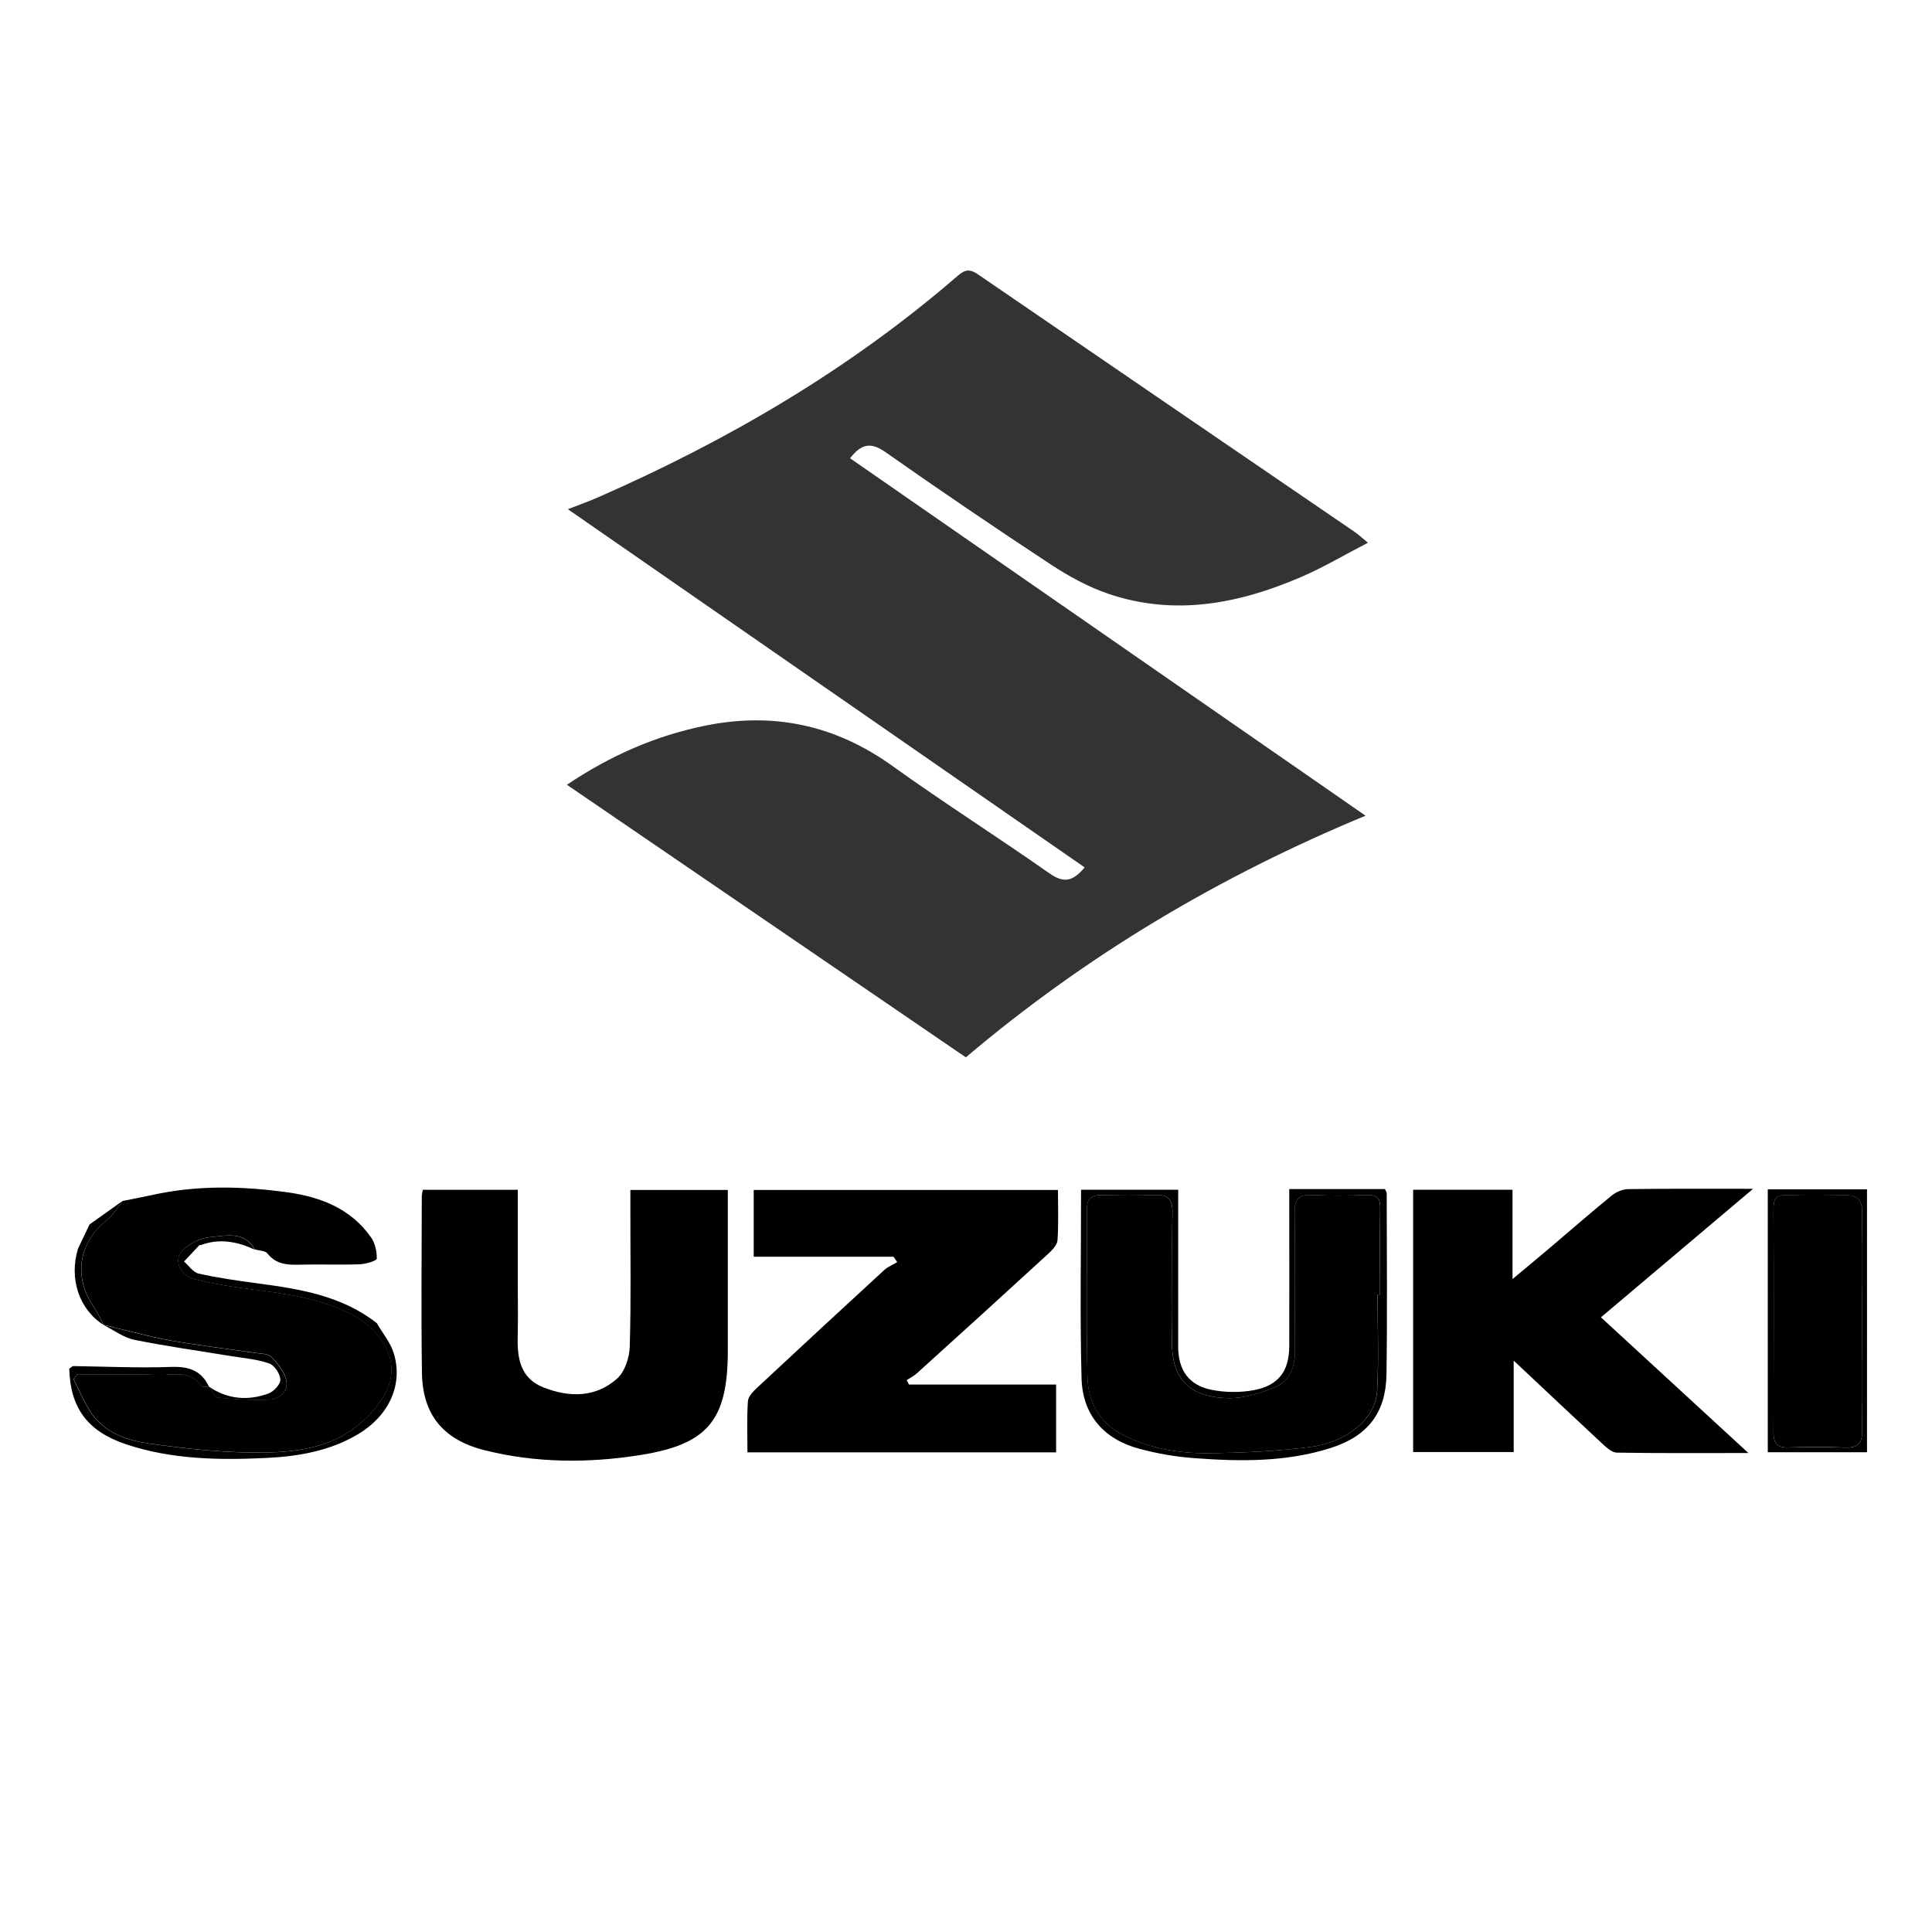
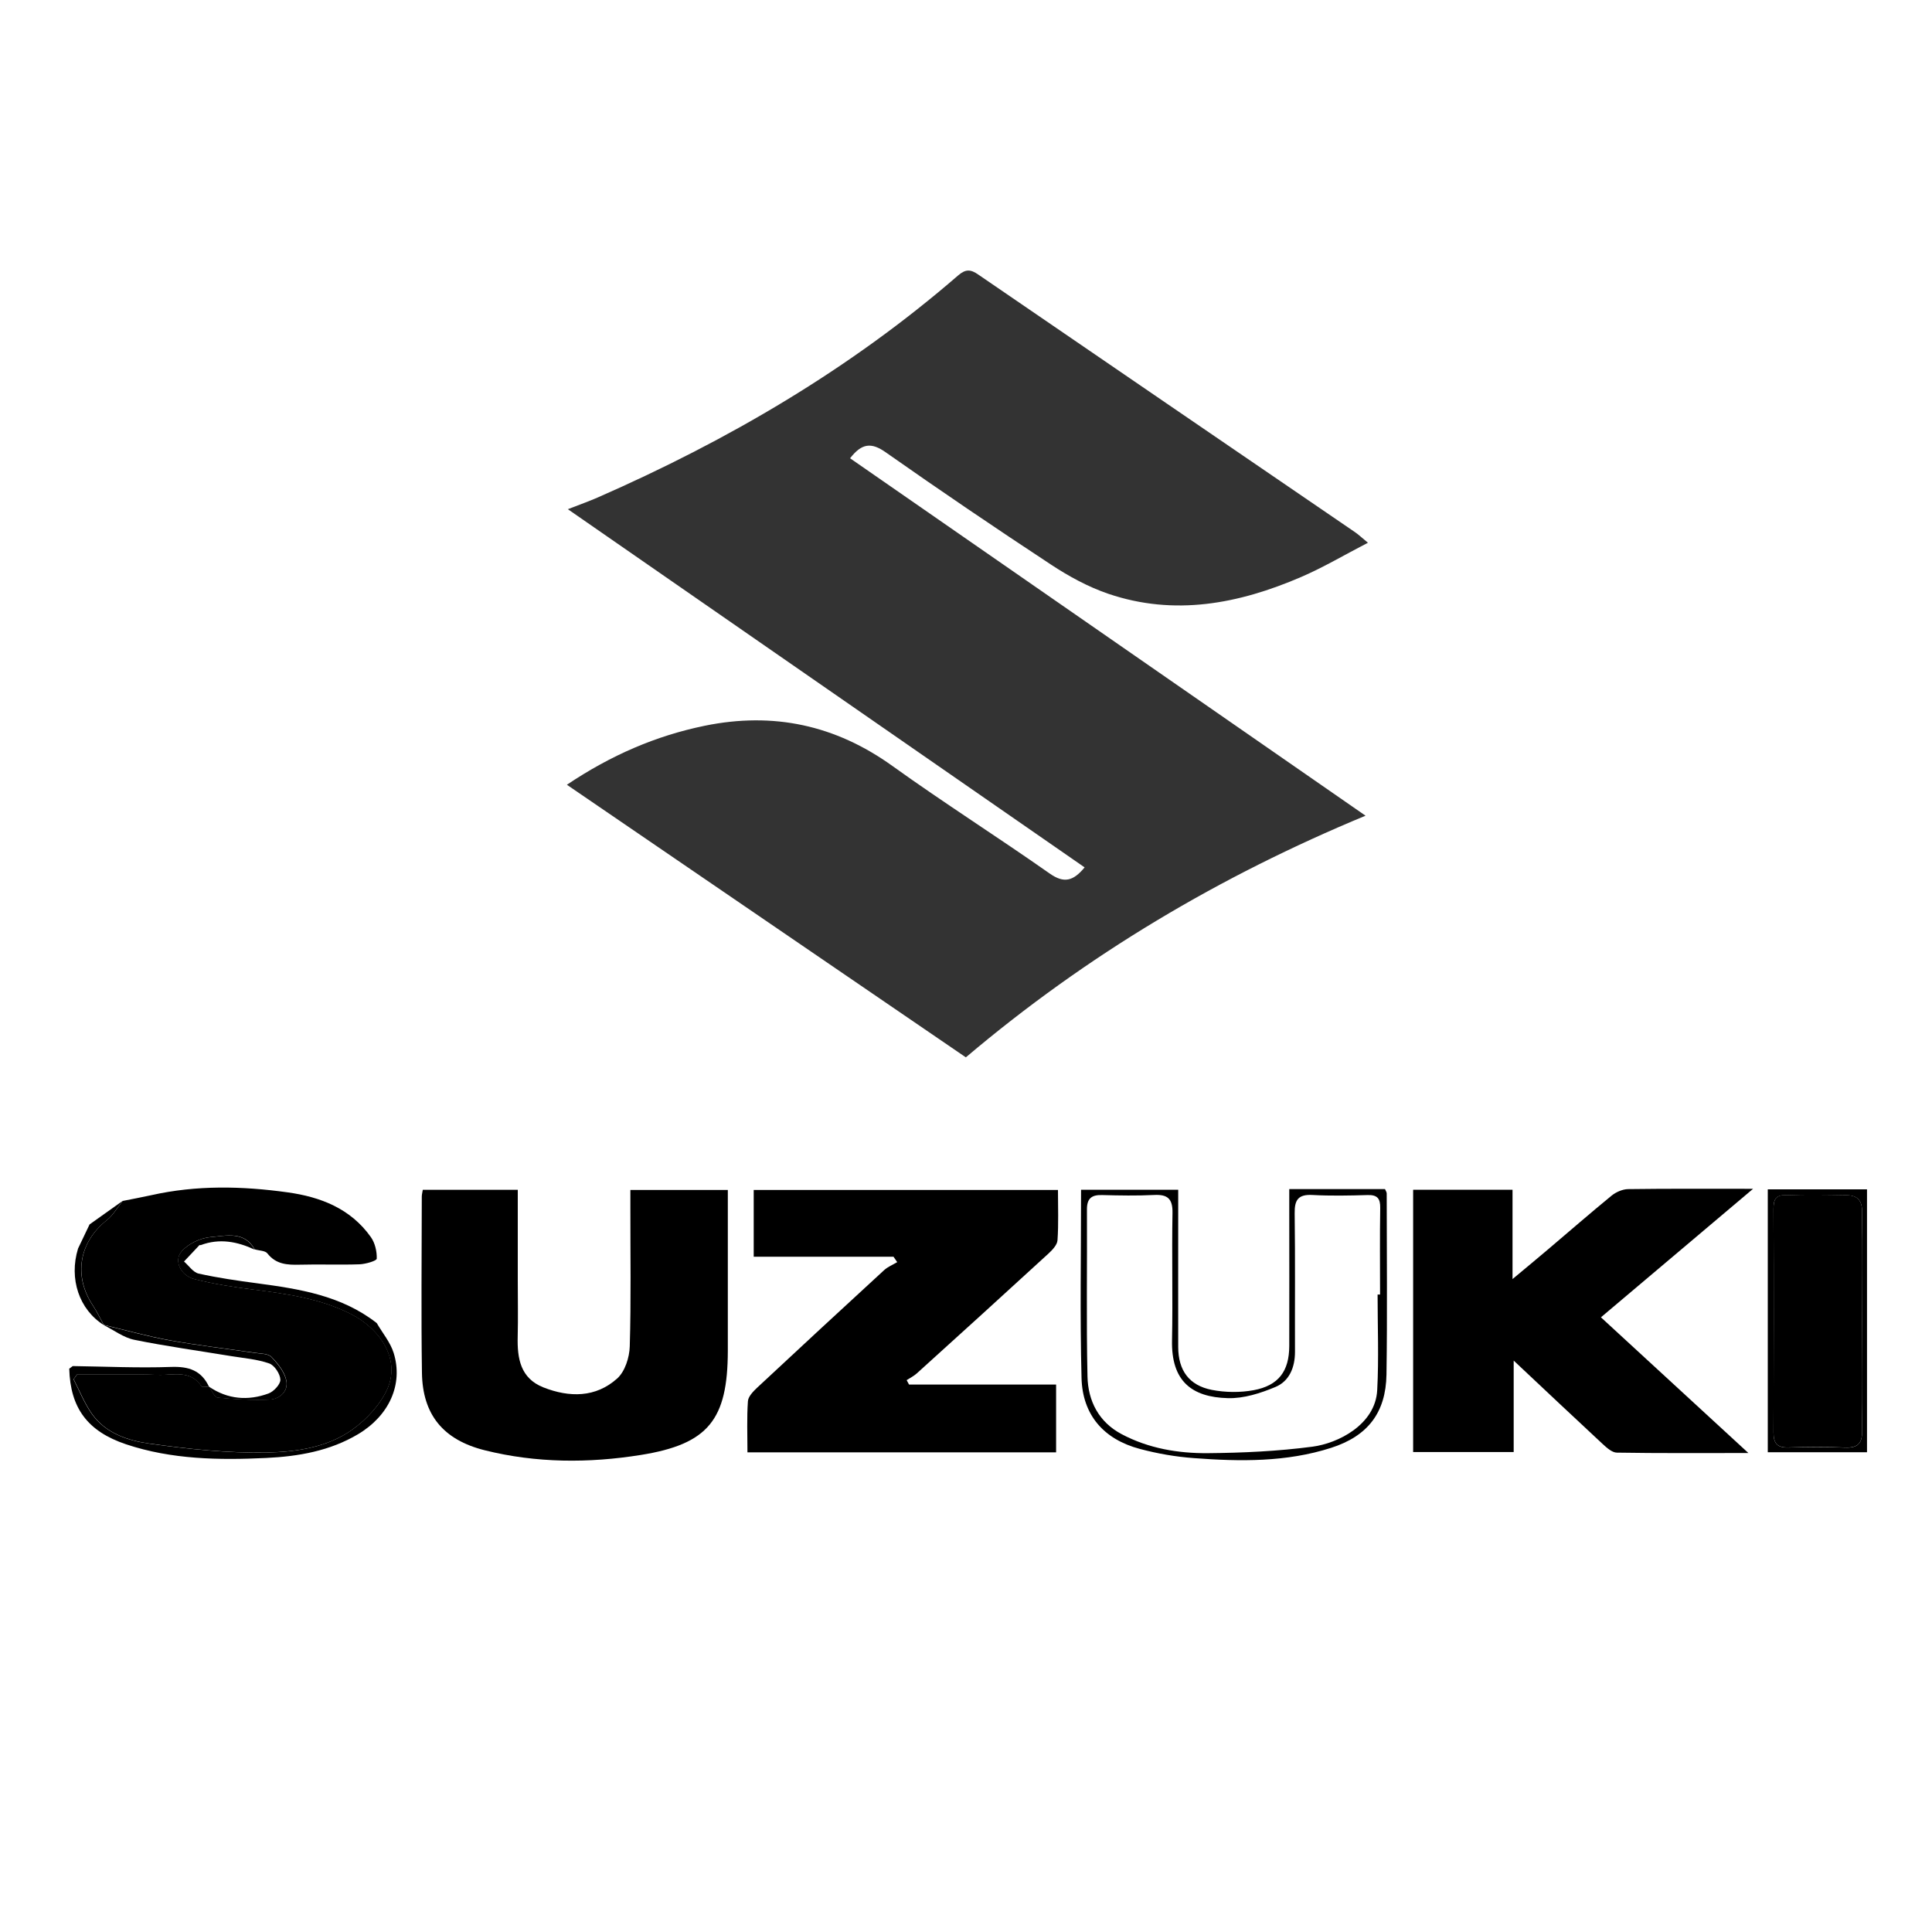
<svg xmlns="http://www.w3.org/2000/svg" id="Calque_40" viewBox="0 0 250 250">
  <defs>
    <style>
      .cls-1 {
        fill: #333;
      }
    </style>
  </defs>
  <path class="cls-1" d="M73.38,101.53c5.69-3.81,11.49-6.32,17.82-7.62,8.87-1.81,16.9-.1,24.3,5.22,6.67,4.79,13.62,9.19,20.34,13.91,1.83,1.28,3.02,1,4.51-.8-22.2-15.39-44.35-30.74-66.87-46.35,1.52-.59,2.7-1.01,3.85-1.51,16.89-7.4,32.66-16.62,46.64-28.73.98-.85,1.63-.81,2.62-.12,16.24,11.13,32.51,22.23,48.76,33.34.44.3.82.67,1.66,1.36-3.07,1.59-5.78,3.2-8.66,4.44-8.06,3.47-16.37,5.08-24.95,2.16-2.6-.89-5.1-2.25-7.4-3.77-7.21-4.74-14.34-9.58-21.4-14.54-1.86-1.31-3.1-1.16-4.6.78,22.2,15.39,44.37,30.76,66.7,46.25-18.86,7.82-36.05,18-51.72,31.27-17-11.62-34.13-23.32-51.62-35.27Z" />
  <path d="M96.72,187.94c0-2.32-.09-4.48.06-6.62.04-.61.68-1.27,1.19-1.75,5.46-5.09,10.93-10.16,16.43-15.21.48-.44,1.13-.7,1.7-1.04-.16-.23-.32-.46-.48-.7h-18.09v-8.64h39.37c0,2.21.09,4.37-.06,6.51-.04.61-.68,1.27-1.19,1.74-5.65,5.18-11.32,10.34-17.01,15.48-.39.35-.87.59-1.32.88.1.19.21.38.31.57h19.03v8.77h-39.94Z" />
  <path d="M226.85,153.83c-6.82,5.76-13.16,11.12-19.69,16.63,6.33,5.83,12.48,11.49,19.08,17.56-6.08,0-11.54.04-17.01-.05-.62,0-1.31-.62-1.84-1.11-3.72-3.45-7.41-6.94-11.52-10.8v11.83h-13.01v-33.94h12.86v11.56c1.82-1.52,3.21-2.66,4.57-3.82,2.75-2.33,5.46-4.69,8.24-6.97.58-.47,1.43-.84,2.15-.85,5.16-.07,10.32-.04,16.14-.04Z" />
  <path d="M67,153.95c0,3.98,0,7.83,0,11.69,0,2.44.05,4.89-.01,7.33-.07,2.81.35,5.38,3.33,6.56,3.36,1.32,6.77,1.34,9.55-1.16,1-.9,1.58-2.72,1.62-4.14.18-5.97.07-11.94.08-17.91,0-.73,0-1.47,0-2.34h12.61c0,.68,0,1.39,0,2.1,0,6.24,0,12.49,0,18.73-.02,8.89-2.51,12.06-11.26,13.46-6.74,1.08-13.54,1.06-20.21-.61-5.37-1.35-8.03-4.61-8.11-10.02-.11-7.6-.03-15.2-.02-22.8,0-.26.07-.51.13-.88h12.31Z" />
  <path d="M166.84,153.87h12.38c.09.22.22.39.22.57,0,7.81.09,15.62-.03,23.42-.08,4.94-2.42,7.97-7.16,9.49-5.79,1.86-11.78,1.78-17.75,1.33-2.35-.17-4.72-.58-7-1.19-4.65-1.23-7.43-4.37-7.55-9.19-.21-8.06-.06-16.14-.06-24.35h12.57c0,1.19,0,2.32,0,3.45,0,5.64-.01,11.27,0,16.91.01,3.01,1.4,4.96,4.35,5.54,1.75.34,3.66.36,5.41.04,3.23-.6,4.6-2.46,4.61-5.72.02-5.97,0-11.95,0-17.92,0-.73,0-1.46,0-2.37ZM178.25,167.51c.11,0,.22,0,.33,0,0-3.74-.04-7.47.02-11.21.02-1.22-.38-1.7-1.64-1.66-2.37.07-4.76.12-7.13-.01-1.84-.1-2.33.64-2.3,2.38.08,5.98.02,11.95.04,17.93,0,2-.73,3.78-2.52,4.53-1.93.81-4.11,1.51-6.16,1.45-4.71-.12-7.34-2.23-7.23-7.48.11-5.5-.04-11,.06-16.5.03-1.82-.63-2.4-2.38-2.31-2.24.11-4.48.07-6.72.01-1.35-.04-1.98.42-1.97,1.87.04,7.2-.09,14.4.07,21.6.07,3.18,1.46,5.91,4.44,7.48,3.48,1.84,7.29,2.48,11.13,2.45,4.52-.04,9.06-.25,13.54-.84,3.3-.43,8.14-2.84,8.38-7.31.22-4.11.05-8.25.05-12.38Z" />
  <path d="M9,177.08c.14-.1.27-.21.41-.31,4.24.06,8.49.26,12.73.11,2.28-.08,3.91.45,4.9,2.55-.33,0-.87.13-.97-.03-1.47-2.22-3.72-1.4-5.71-1.49-1.83-.08-3.66-.05-5.5-.06-1.63,0-3.26,0-4.89,0-.15.21-.31.42-.46.63.78,1.51,1.41,3.12,2.38,4.49,1.77,2.49,4.63,3.44,7.39,3.83,5.06.71,10.21,1.26,15.3,1.16,3.78-.08,7.8-.67,11.01-2.97,1.83-1.31,3.58-3.19,4.5-5.21,1.77-3.88-.92-7.83-4.71-9.75-3.96-2.01-8.3-2.6-12.65-3.16-2.53-.32-5.08-.72-7.55-1.34-1.81-.46-2.74-2.38-1.69-3.6.86-.99,2.45-1.74,3.78-1.85,1.97-.16,4.35-.82,5.68,1.62-2.25-1.05-4.56-1.49-6.98-.58-.11-.04-.19,0-.25.09-.64.68-1.27,1.35-1.91,2.03.63.54,1.18,1.4,1.89,1.56,2.5.56,5.05.92,7.59,1.26,5.46.73,10.87,1.58,15.4,5.1,0,0,.07.06.07.06.74,1.28,1.75,2.47,2.18,3.85,1.26,4.06-.58,8.11-4.6,10.51-3.66,2.18-7.73,2.88-11.9,3.08-6.12.29-12.23.2-18.13-1.77-5-1.68-7.21-4.71-7.35-9.79Z" />
  <path d="M228.75,153.9h12.84v34.02h-12.84v-34.02ZM240.93,171.03c0-4.68-.06-9.37.03-14.05.03-1.69-.6-2.35-2.24-2.32-2.51.04-5.03.08-7.53-.01-1.39-.05-1.71.52-1.7,1.8.04,9.64.04,19.28,0,28.92,0,1.38.47,1.98,1.9,1.94,2.44-.06,4.89-.09,7.33.01,1.68.07,2.27-.53,2.24-2.23-.09-4.68-.03-9.37-.03-14.05Z" />
-   <path d="M178.25,167.51c0,4.13.17,8.26-.05,12.38-.24,4.47-5.08,6.88-8.38,7.31-4.47.59-9.02.8-13.54.84-3.84.03-7.66-.61-11.13-2.45-2.98-1.58-4.37-4.3-4.44-7.48-.16-7.2-.03-14.4-.07-21.6,0-1.45.62-1.9,1.97-1.87,2.24.06,4.49.1,6.72-.01,1.75-.09,2.41.49,2.38,2.31-.1,5.5.05,11-.06,16.5-.1,5.25,2.52,7.36,7.23,7.48,2.05.05,4.23-.64,6.16-1.45,1.79-.75,2.52-2.53,2.52-4.53-.01-5.98.05-11.95-.04-17.93-.02-1.74.47-2.48,2.3-2.38,2.37.13,4.75.08,7.13.01,1.26-.04,1.65.43,1.64,1.66-.06,3.73-.02,7.47-.02,11.21-.11,0-.22,0-.33,0Z" />
  <path d="M32.97,161.69c-1.33-2.44-3.7-1.78-5.68-1.62-1.33.11-2.92.85-3.78,1.85-1.06,1.22-.12,3.15,1.69,3.6,2.47.63,5.01,1.02,7.55,1.34,4.35.56,8.68,1.15,12.65,3.16,3.79,1.92,6.48,5.87,4.71,9.75-.92,2.02-2.67,3.9-4.5,5.21-3.21,2.3-7.23,2.89-11.01,2.97-5.1.1-10.24-.45-15.3-1.16-2.76-.39-5.62-1.33-7.39-3.83-.97-1.37-1.6-2.99-2.38-4.49.15-.21.31-.42.46-.63,1.63,0,3.26,0,4.89,0,1.83,0,3.67-.02,5.5.06,1.99.09,4.24-.72,5.71,1.49.1.16.64.03.97.03,0,0,0,0,0,0,.37.5.69,1.38,1.1,1.42,2.23.22,4.49.36,6.73.26,1.33-.06,2.44-1.11,2.17-2.45-.22-1.12-1.09-2.21-1.93-3.07-.43-.44-1.39-.42-2.12-.53-3.66-.54-7.34-.95-10.98-1.61-2.89-.52-5.73-1.32-8.59-2,0,0,0,.01,0,.01-.47-.85-.89-1.74-1.43-2.55-2.52-3.82-1.77-8.18,1.82-11.02.83-.65,1.38-1.66,2.06-2.5,0,0,0,.02,0,.02,1.23-.25,2.46-.47,3.67-.74,5.86-1.32,11.77-1.19,17.66-.37,4.26.59,8.16,2.1,10.77,5.79.54.76.79,1.86.76,2.79,0,.28-1.43.7-2.22.73-2.58.09-5.16-.02-7.74.05-1.61.04-3.07-.03-4.19-1.46-.29-.37-1.07-.35-1.62-.52h-.01Z" />
  <path d="M13.43,171.46c2.86.68,5.7,1.48,8.59,2,3.64.65,7.32,1.07,10.98,1.61.73.11,1.69.08,2.12.53.83.87,1.7,1.95,1.93,3.07.27,1.34-.84,2.39-2.17,2.45-2.24.1-4.5-.04-6.73-.26-.41-.04-.74-.93-1.1-1.42,2.42,1.64,5.05,1.85,7.71.87.67-.25,1.55-1.2,1.52-1.79-.03-.74-.76-1.85-1.44-2.09-1.56-.55-3.27-.68-4.93-.95-4.18-.69-8.39-1.27-12.53-2.11-1.39-.28-2.64-1.25-3.95-1.9Z" />
  <path d="M11.59,158.44c1.43-1.02,2.86-2.03,4.29-3.05-.68.84-1.23,1.84-2.06,2.5-3.59,2.84-4.35,7.2-1.82,11.02.54.81.96,1.7,1.43,2.55-3.19-2-4.53-5.99-3.33-9.9" />
  <path d="M240.93,171.03c0,4.68-.06,9.37.03,14.05.03,1.7-.56,2.3-2.24,2.23-2.44-.11-4.89-.08-7.33-.01-1.43.04-1.9-.56-1.9-1.94.03-9.64.04-19.28,0-28.92,0-1.28.31-1.85,1.7-1.8,2.51.09,5.02.05,7.53.01,1.63-.03,2.27.64,2.24,2.32-.09,4.68-.03,9.37-.03,14.05Z" />
</svg>